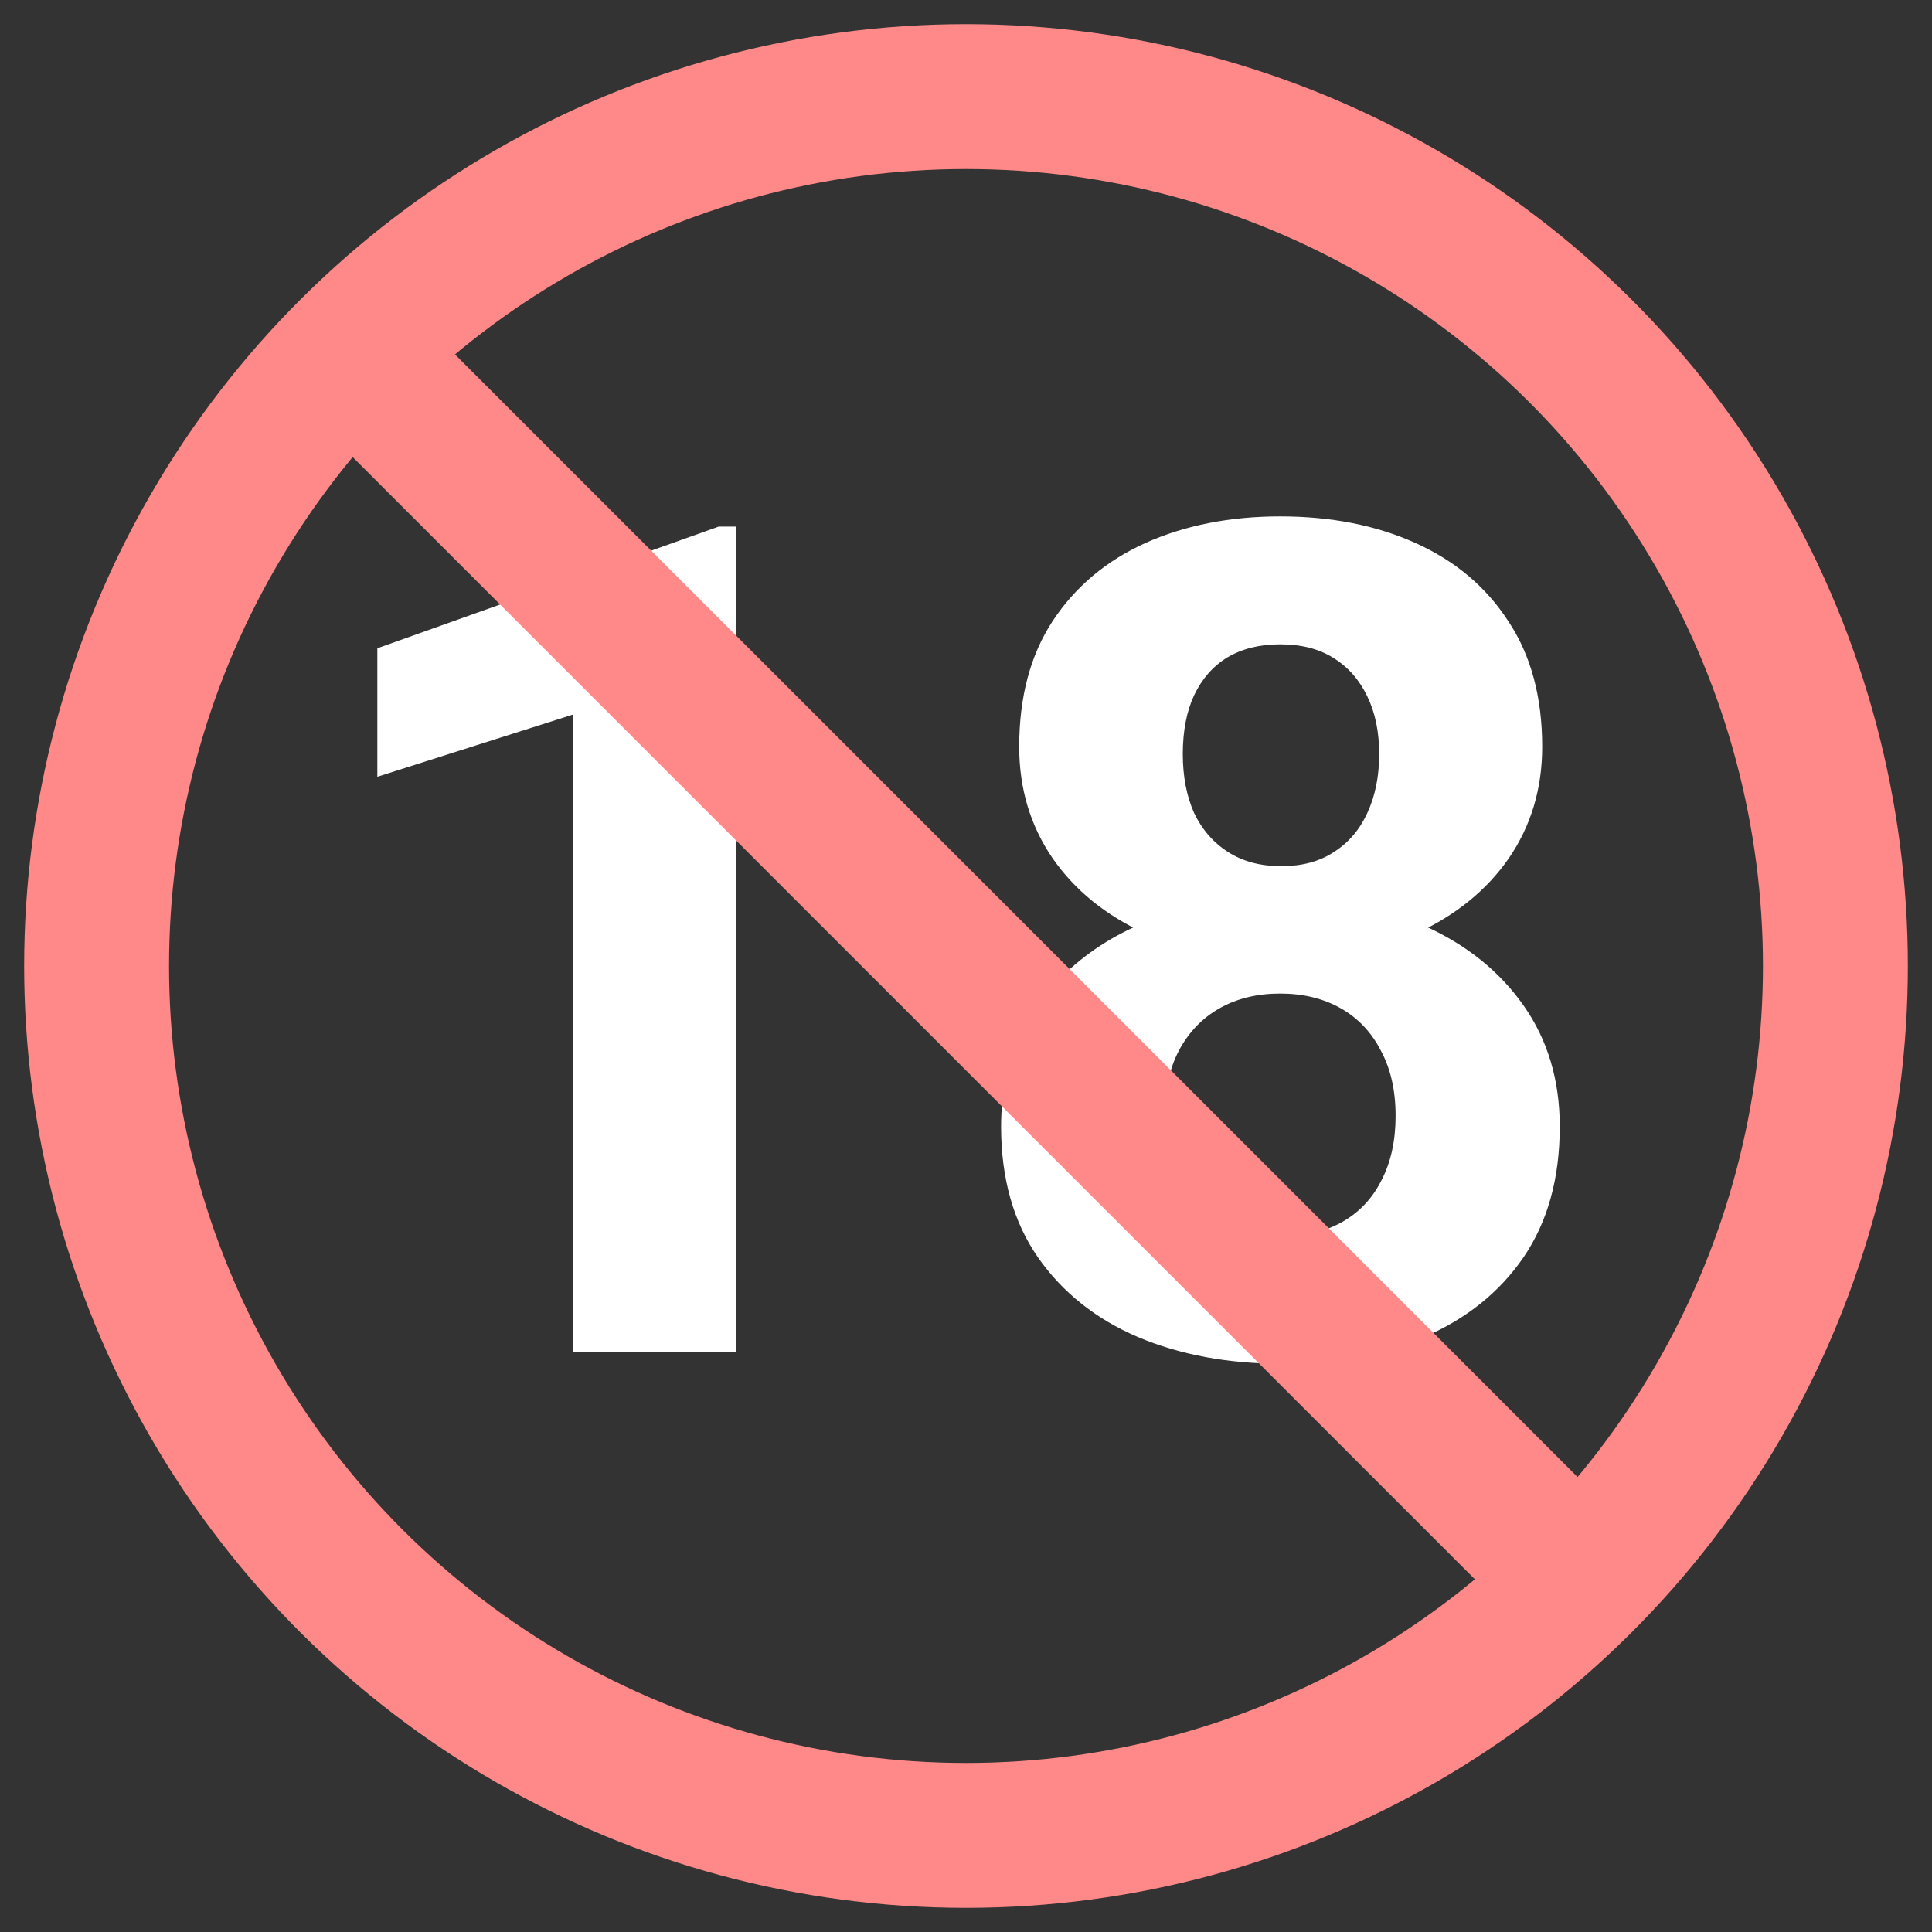
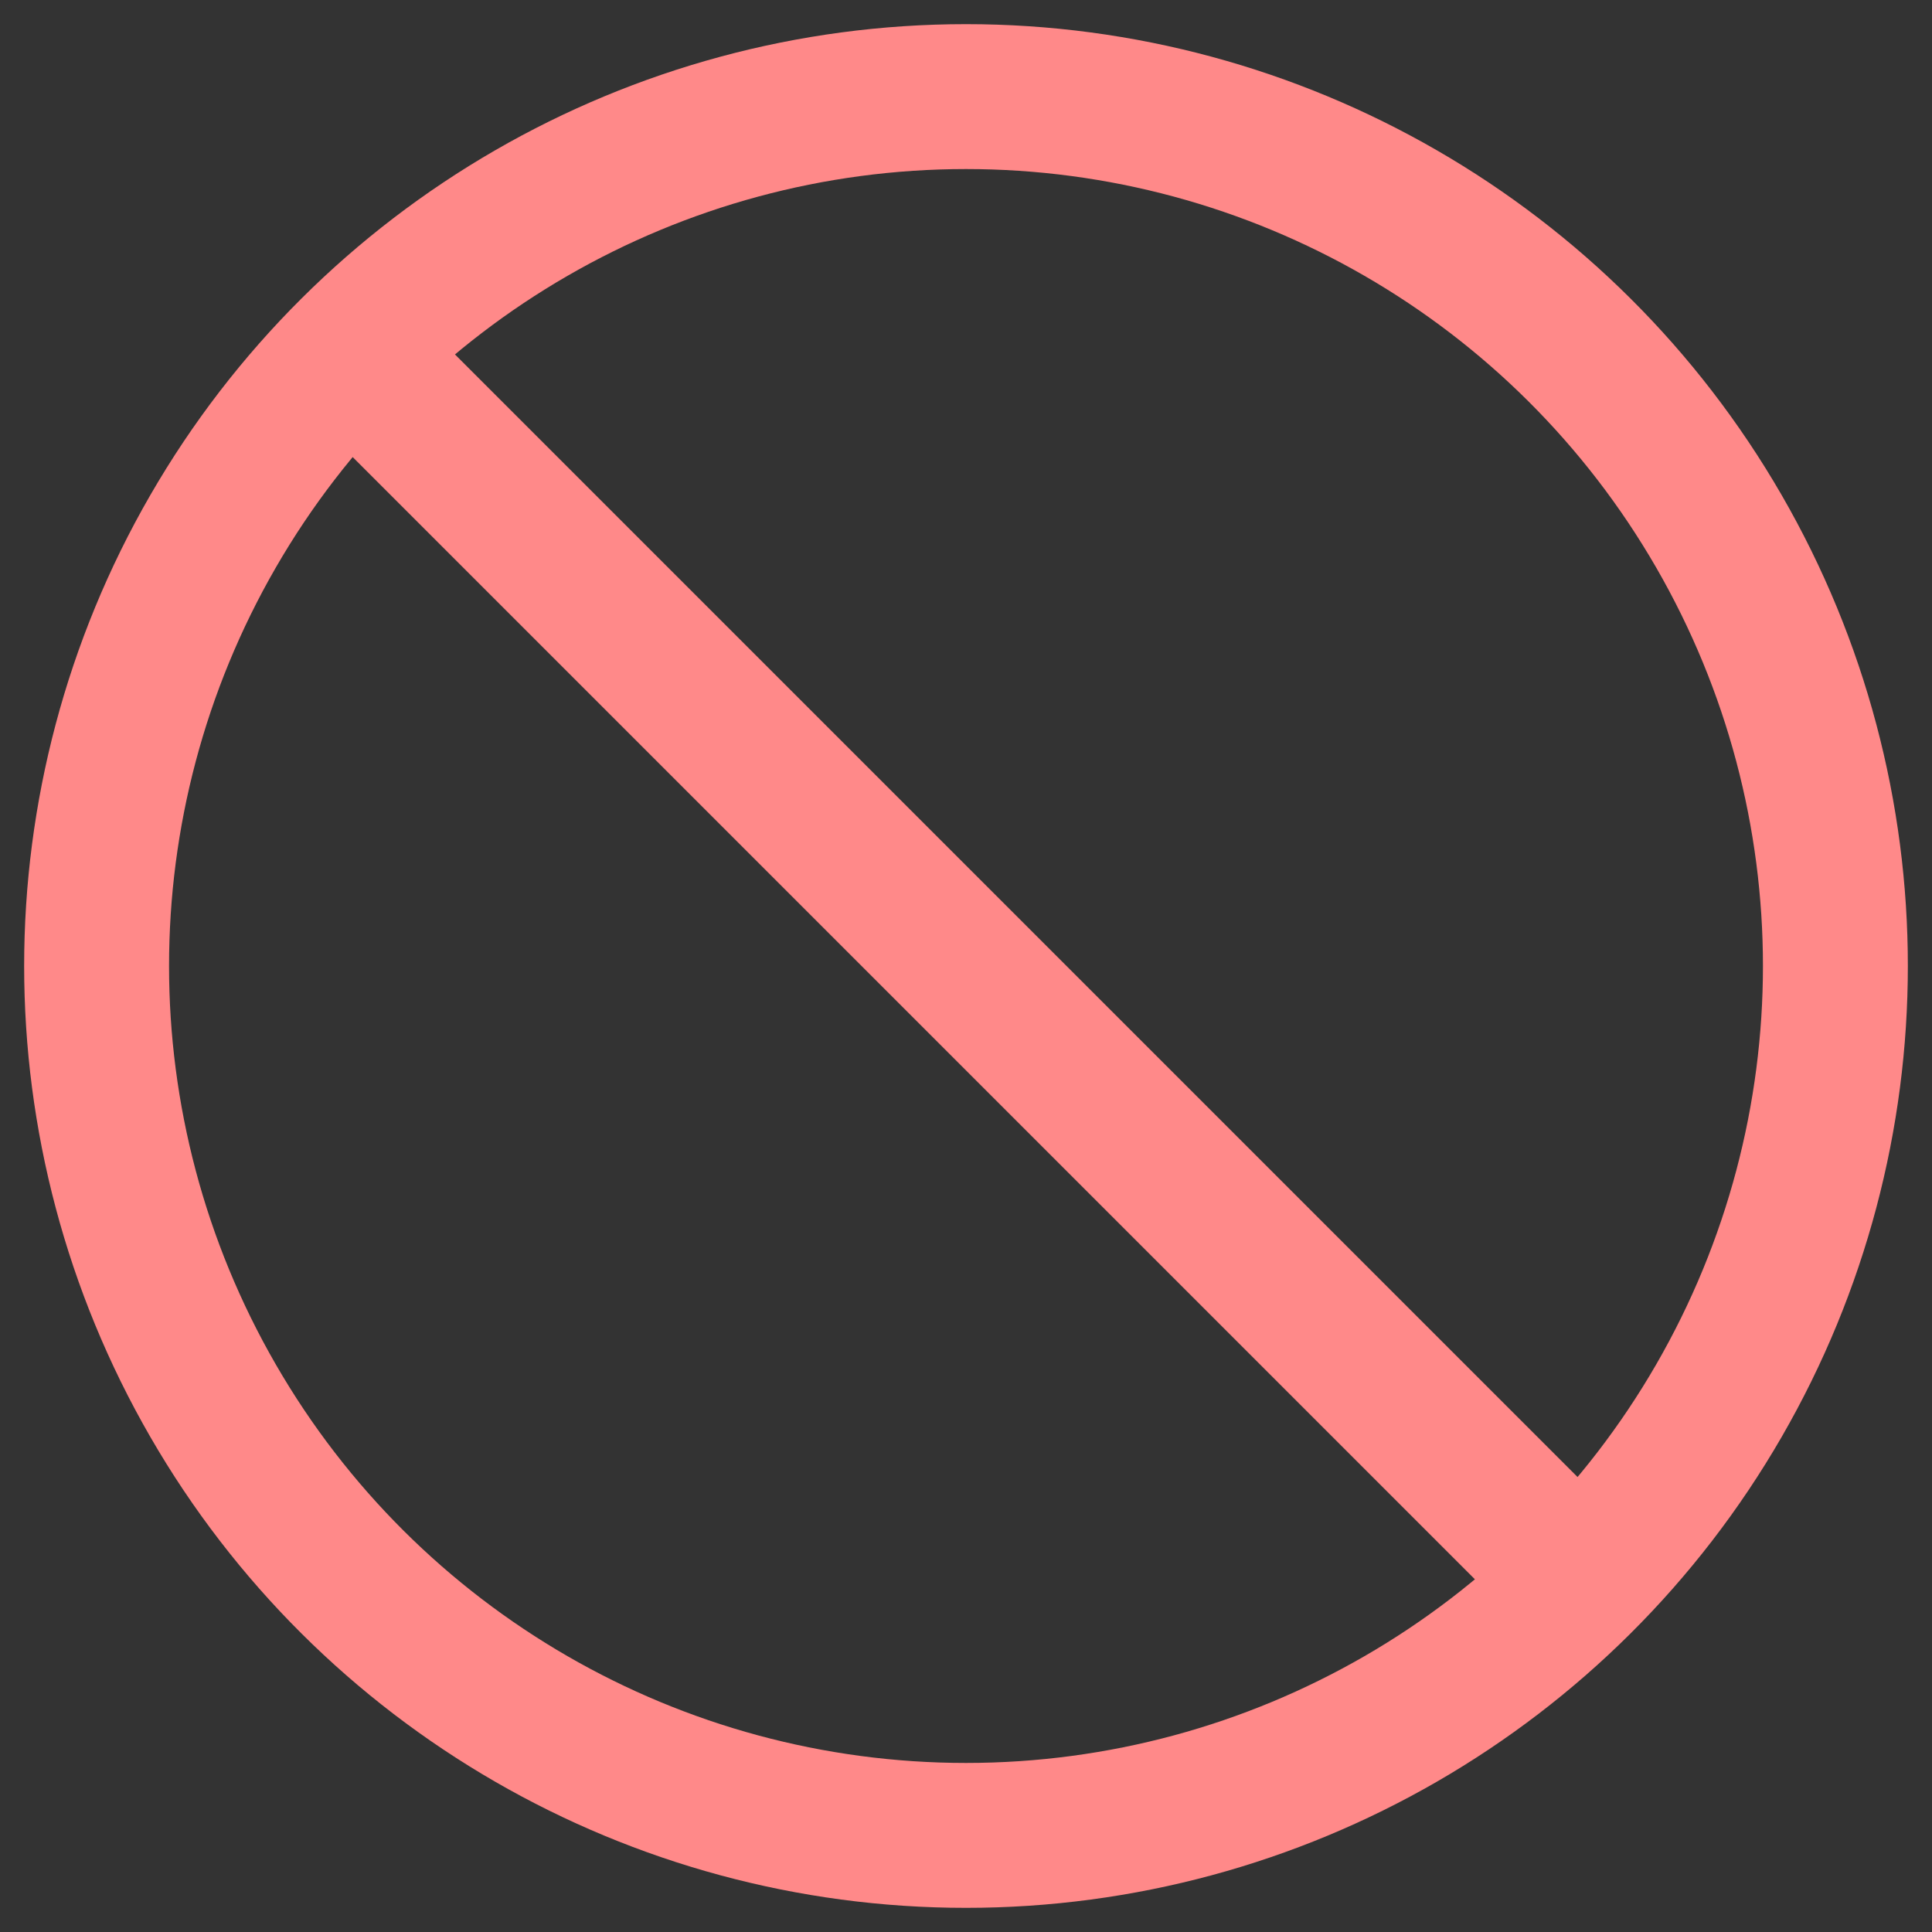
<svg xmlns="http://www.w3.org/2000/svg" width="80" height="80" viewBox="0 0 80 80" fill="none">
  <rect x="0" y="0" width="80" height="80" fill="#333333" stroke="none" />
-   <path d="M30.484 21.805V56H23.734V29.586L15.625 32.164V26.844L29.758 21.805H30.484ZM64.586 46.648C64.586 48.789 64.086 50.594 63.086 52.062C62.086 53.516 60.711 54.617 58.961 55.367C57.227 56.102 55.258 56.469 53.055 56.469C50.852 56.469 48.875 56.102 47.125 55.367C45.375 54.617 43.992 53.516 42.977 52.062C41.961 50.594 41.453 48.789 41.453 46.648C41.453 45.211 41.742 43.914 42.32 42.758C42.898 41.586 43.703 40.586 44.734 39.758C45.781 38.914 47.008 38.273 48.414 37.836C49.82 37.383 51.352 37.156 53.008 37.156C55.227 37.156 57.211 37.547 58.961 38.328C60.711 39.109 62.086 40.211 63.086 41.633C64.086 43.055 64.586 44.727 64.586 46.648ZM57.789 46.203C57.789 45.156 57.586 44.258 57.18 43.508C56.789 42.742 56.234 42.156 55.516 41.75C54.797 41.344 53.961 41.141 53.008 41.141C52.055 41.141 51.219 41.344 50.5 41.75C49.781 42.156 49.219 42.742 48.812 43.508C48.422 44.258 48.227 45.156 48.227 46.203C48.227 47.234 48.422 48.125 48.812 48.875C49.219 49.625 49.781 50.203 50.5 50.609C51.234 51 52.086 51.195 53.055 51.195C54.023 51.195 54.859 51 55.562 50.609C56.281 50.203 56.828 49.625 57.203 48.875C57.594 48.125 57.789 47.234 57.789 46.203ZM63.859 30.922C63.859 32.656 63.398 34.195 62.477 35.539C61.555 36.867 60.273 37.906 58.633 38.656C57.008 39.406 55.148 39.781 53.055 39.781C50.945 39.781 49.07 39.406 47.43 38.656C45.789 37.906 44.508 36.867 43.586 35.539C42.664 34.195 42.203 32.656 42.203 30.922C42.203 28.859 42.664 27.125 43.586 25.719C44.523 24.297 45.805 23.219 47.43 22.484C49.07 21.75 50.93 21.383 53.008 21.383C55.117 21.383 56.984 21.75 58.609 22.484C60.25 23.219 61.531 24.297 62.453 25.719C63.391 27.125 63.859 28.859 63.859 30.922ZM57.109 31.227C57.109 30.305 56.945 29.508 56.617 28.836C56.289 28.148 55.82 27.617 55.211 27.242C54.617 26.867 53.883 26.68 53.008 26.68C52.164 26.68 51.438 26.859 50.828 27.219C50.234 27.578 49.773 28.102 49.445 28.789C49.133 29.461 48.977 30.273 48.977 31.227C48.977 32.148 49.133 32.961 49.445 33.664C49.773 34.352 50.242 34.891 50.852 35.281C51.461 35.672 52.195 35.867 53.055 35.867C53.914 35.867 54.641 35.672 55.234 35.281C55.844 34.891 56.305 34.352 56.617 33.664C56.945 32.961 57.109 32.148 57.109 31.227Z" fill="white" />
  <circle cx="40" cy="40" r="36" transform="rotate(-90 40 40)" stroke="#FF8989" stroke-width="6" />
  <line x1="64.867" y1="64.947" x2="13.867" y2="13.947" stroke="#FF8989" stroke-width="6" />
</svg>